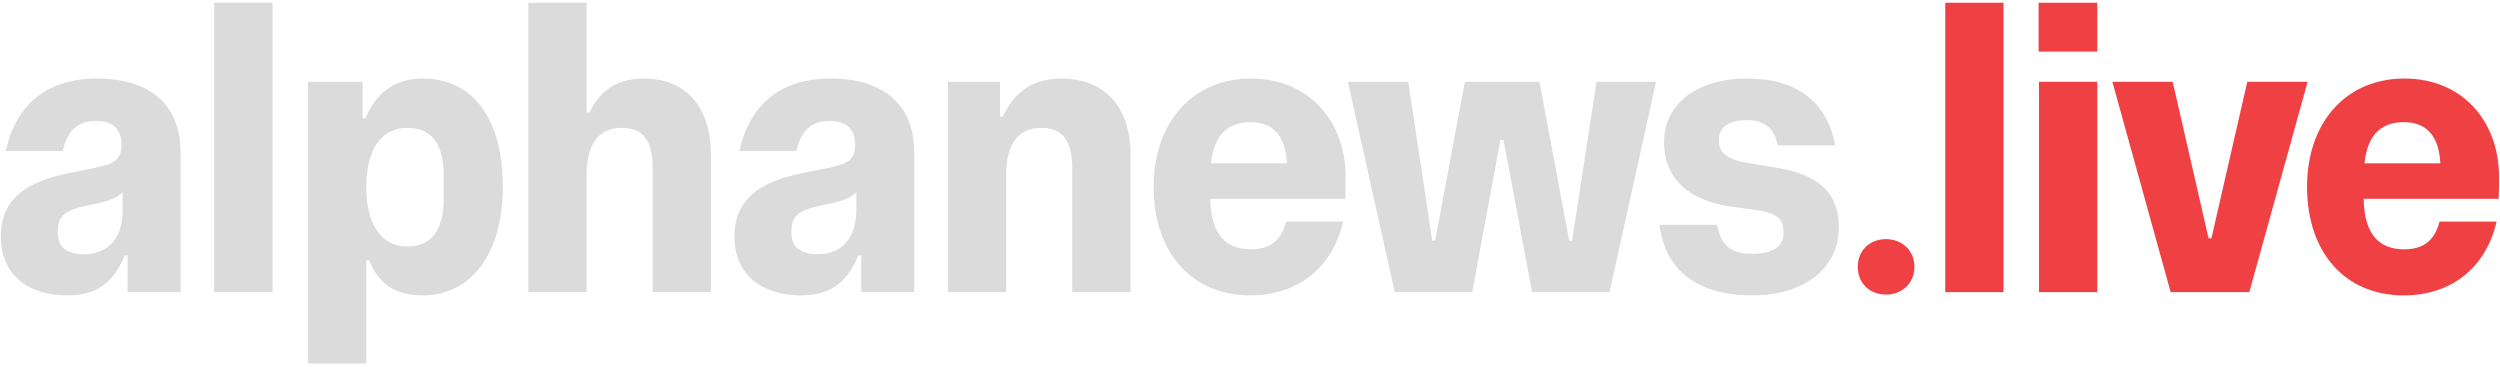
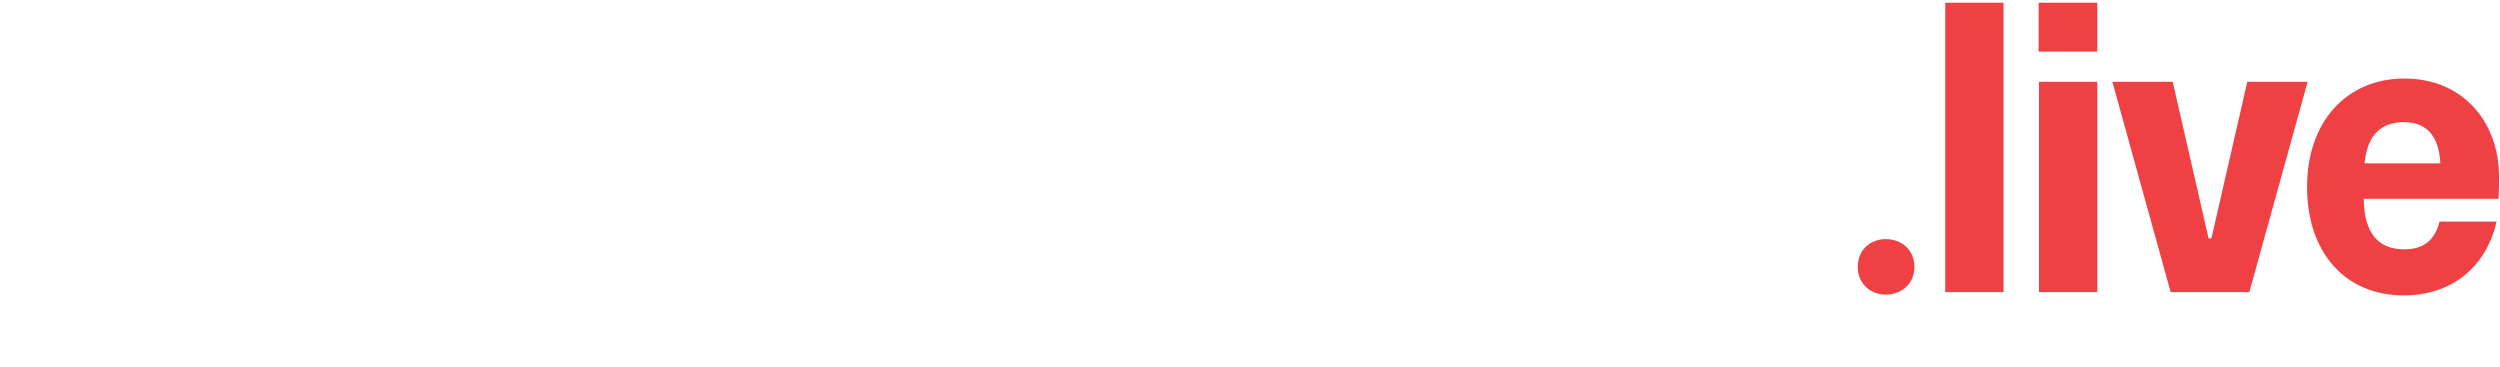
<svg xmlns="http://www.w3.org/2000/svg" width="368" height="54" viewBox="0 0 368 54" fill="none">
-   <path d="M9.901 43.48C3.961 43.48 0.121 40.3 0.121 34.84C0.121 29.2 3.961 26.8 9.841 25.54L13.741 24.76C16.861 24.1 17.881 23.56 17.881 21.22C17.881 19.06 16.621 17.8 14.161 17.8C11.581 17.8 9.901 19.12 9.241 22.24H0.841C2.341 15.34 6.961 11.56 14.281 11.56C22.081 11.56 26.581 15.46 26.581 22.36V43H18.781V37.6H18.361C16.621 41.8 14.041 43.48 9.901 43.48ZM8.521 34.48C8.521 36.34 9.901 37.42 12.361 37.42C15.901 37.42 18.061 35.08 18.061 30.88V28.3C17.101 29.2 16.021 29.56 14.461 29.92L12.421 30.34C9.841 30.94 8.521 31.72 8.521 33.82V34.48ZM31.535 43V0.4H40.115V43H31.535ZM45.335 53.5V12.04H53.375V17.44H53.795C55.355 13.54 58.295 11.56 62.195 11.56C69.575 11.56 74.015 17.38 74.015 27.52C74.015 37.3 69.395 43.48 62.195 43.48C58.355 43.48 55.835 41.98 54.335 38.32H53.915V53.5H45.335ZM53.915 27.52C53.915 33.1 56.195 36.28 59.915 36.28C63.695 36.28 65.315 33.7 65.315 29.14V25.96C65.315 21.34 63.695 18.82 59.915 18.82C56.195 18.82 53.915 21.94 53.915 27.52ZM77.768 43V0.4H86.348V16.54H86.768C88.508 12.94 91.268 11.56 94.808 11.56C100.928 11.56 104.648 15.7 104.648 22.78V43H96.068V24.7C96.068 20.68 94.628 18.82 91.568 18.82C88.088 18.82 86.348 21.22 86.348 25.78V43H77.768ZM117.894 43.48C111.954 43.48 108.114 40.3 108.114 34.84C108.114 29.2 111.954 26.8 117.834 25.54L121.734 24.76C124.854 24.1 125.874 23.56 125.874 21.22C125.874 19.06 124.614 17.8 122.154 17.8C119.574 17.8 117.894 19.12 117.234 22.24H108.834C110.334 15.34 114.954 11.56 122.274 11.56C130.074 11.56 134.574 15.46 134.574 22.36V43H126.774V37.6H126.354C124.614 41.8 122.034 43.48 117.894 43.48ZM116.514 34.48C116.514 36.34 117.894 37.42 120.354 37.42C123.894 37.42 126.054 35.08 126.054 30.88V28.3C125.094 29.2 124.014 29.56 122.454 29.92L120.414 30.34C117.834 30.94 116.514 31.72 116.514 33.82V34.48ZM139.528 43V12.04H147.208V17.14H147.628C149.308 13.54 152.068 11.56 156.208 11.56C162.508 11.56 166.408 15.64 166.408 22.66V43H157.828V24.7C157.828 20.74 156.388 18.82 153.328 18.82C149.848 18.82 148.108 21.22 148.108 25.78V43H139.528ZM184.034 43.48C175.334 43.48 169.814 37.06 169.814 27.52C169.814 17.92 175.634 11.56 184.154 11.56C192.734 11.56 198.074 17.92 198.074 26.02C198.074 26.98 198.074 28.3 198.014 29.26H178.154C178.214 34.48 180.434 36.7 184.094 36.7C186.914 36.7 188.594 35.44 189.314 32.62H197.714C196.154 39.4 191.054 43.48 184.034 43.48ZM178.274 24.04H189.434C189.254 20.38 187.694 17.98 184.094 17.98C180.794 17.98 178.694 19.78 178.274 24.04ZM205.308 43L198.408 12.04H207.288L210.828 35.44H211.248L215.628 12.04H226.608L230.988 35.44H231.408L235.008 12.04H243.768L236.928 43H225.528L221.328 20.62H220.848L216.708 43H205.308ZM257.962 43.48C249.622 43.48 245.062 39.58 244.282 33.1H252.742C253.402 36.22 254.782 37.36 257.962 37.36C260.962 37.36 262.522 36.28 262.522 34.42V33.94C262.522 32.32 261.502 31.36 258.682 30.94L254.722 30.4C248.182 29.44 244.942 25.96 244.942 20.92C244.942 15.34 249.742 11.56 257.182 11.56C264.682 11.56 269.002 15.16 270.142 21.4H261.682C261.142 18.76 259.642 17.68 257.122 17.68C254.602 17.68 253.042 18.7 253.042 20.44V20.98C253.042 22.42 254.302 23.5 257.242 23.98L261.262 24.64C267.922 25.66 270.682 28.54 270.682 33.52C270.682 39.46 265.582 43.48 257.962 43.48Z" fill="#DBDBDB" />
  <path d="M273.463 39.28C273.463 36.88 275.203 35.2 277.603 35.2C280.003 35.2 281.803 36.88 281.803 39.28C281.803 41.68 280.003 43.36 277.603 43.36C275.203 43.36 273.463 41.68 273.463 39.28ZM286.341 43V0.4H294.921V43H286.341ZM300.141 43V12.04H308.721V43H300.141ZM300.081 7.6V0.4H308.721V7.6H300.081ZM319.521 43L310.941 12.04H319.821L325.101 35.08H325.521L330.801 12.04H339.681L331.101 43H319.521ZM353.817 43.48C345.117 43.48 339.597 37.06 339.597 27.52C339.597 17.92 345.417 11.56 353.937 11.56C362.517 11.56 367.857 17.92 367.857 26.02C367.857 26.98 367.857 28.3 367.797 29.26H347.937C347.997 34.48 350.217 36.7 353.877 36.7C356.697 36.7 358.377 35.44 359.097 32.62H367.497C365.937 39.4 360.837 43.48 353.817 43.48ZM348.057 24.04H359.217C359.037 20.38 357.477 17.98 353.877 17.98C350.577 17.98 348.477 19.78 348.057 24.04Z" fill="#EF4144" />
</svg>